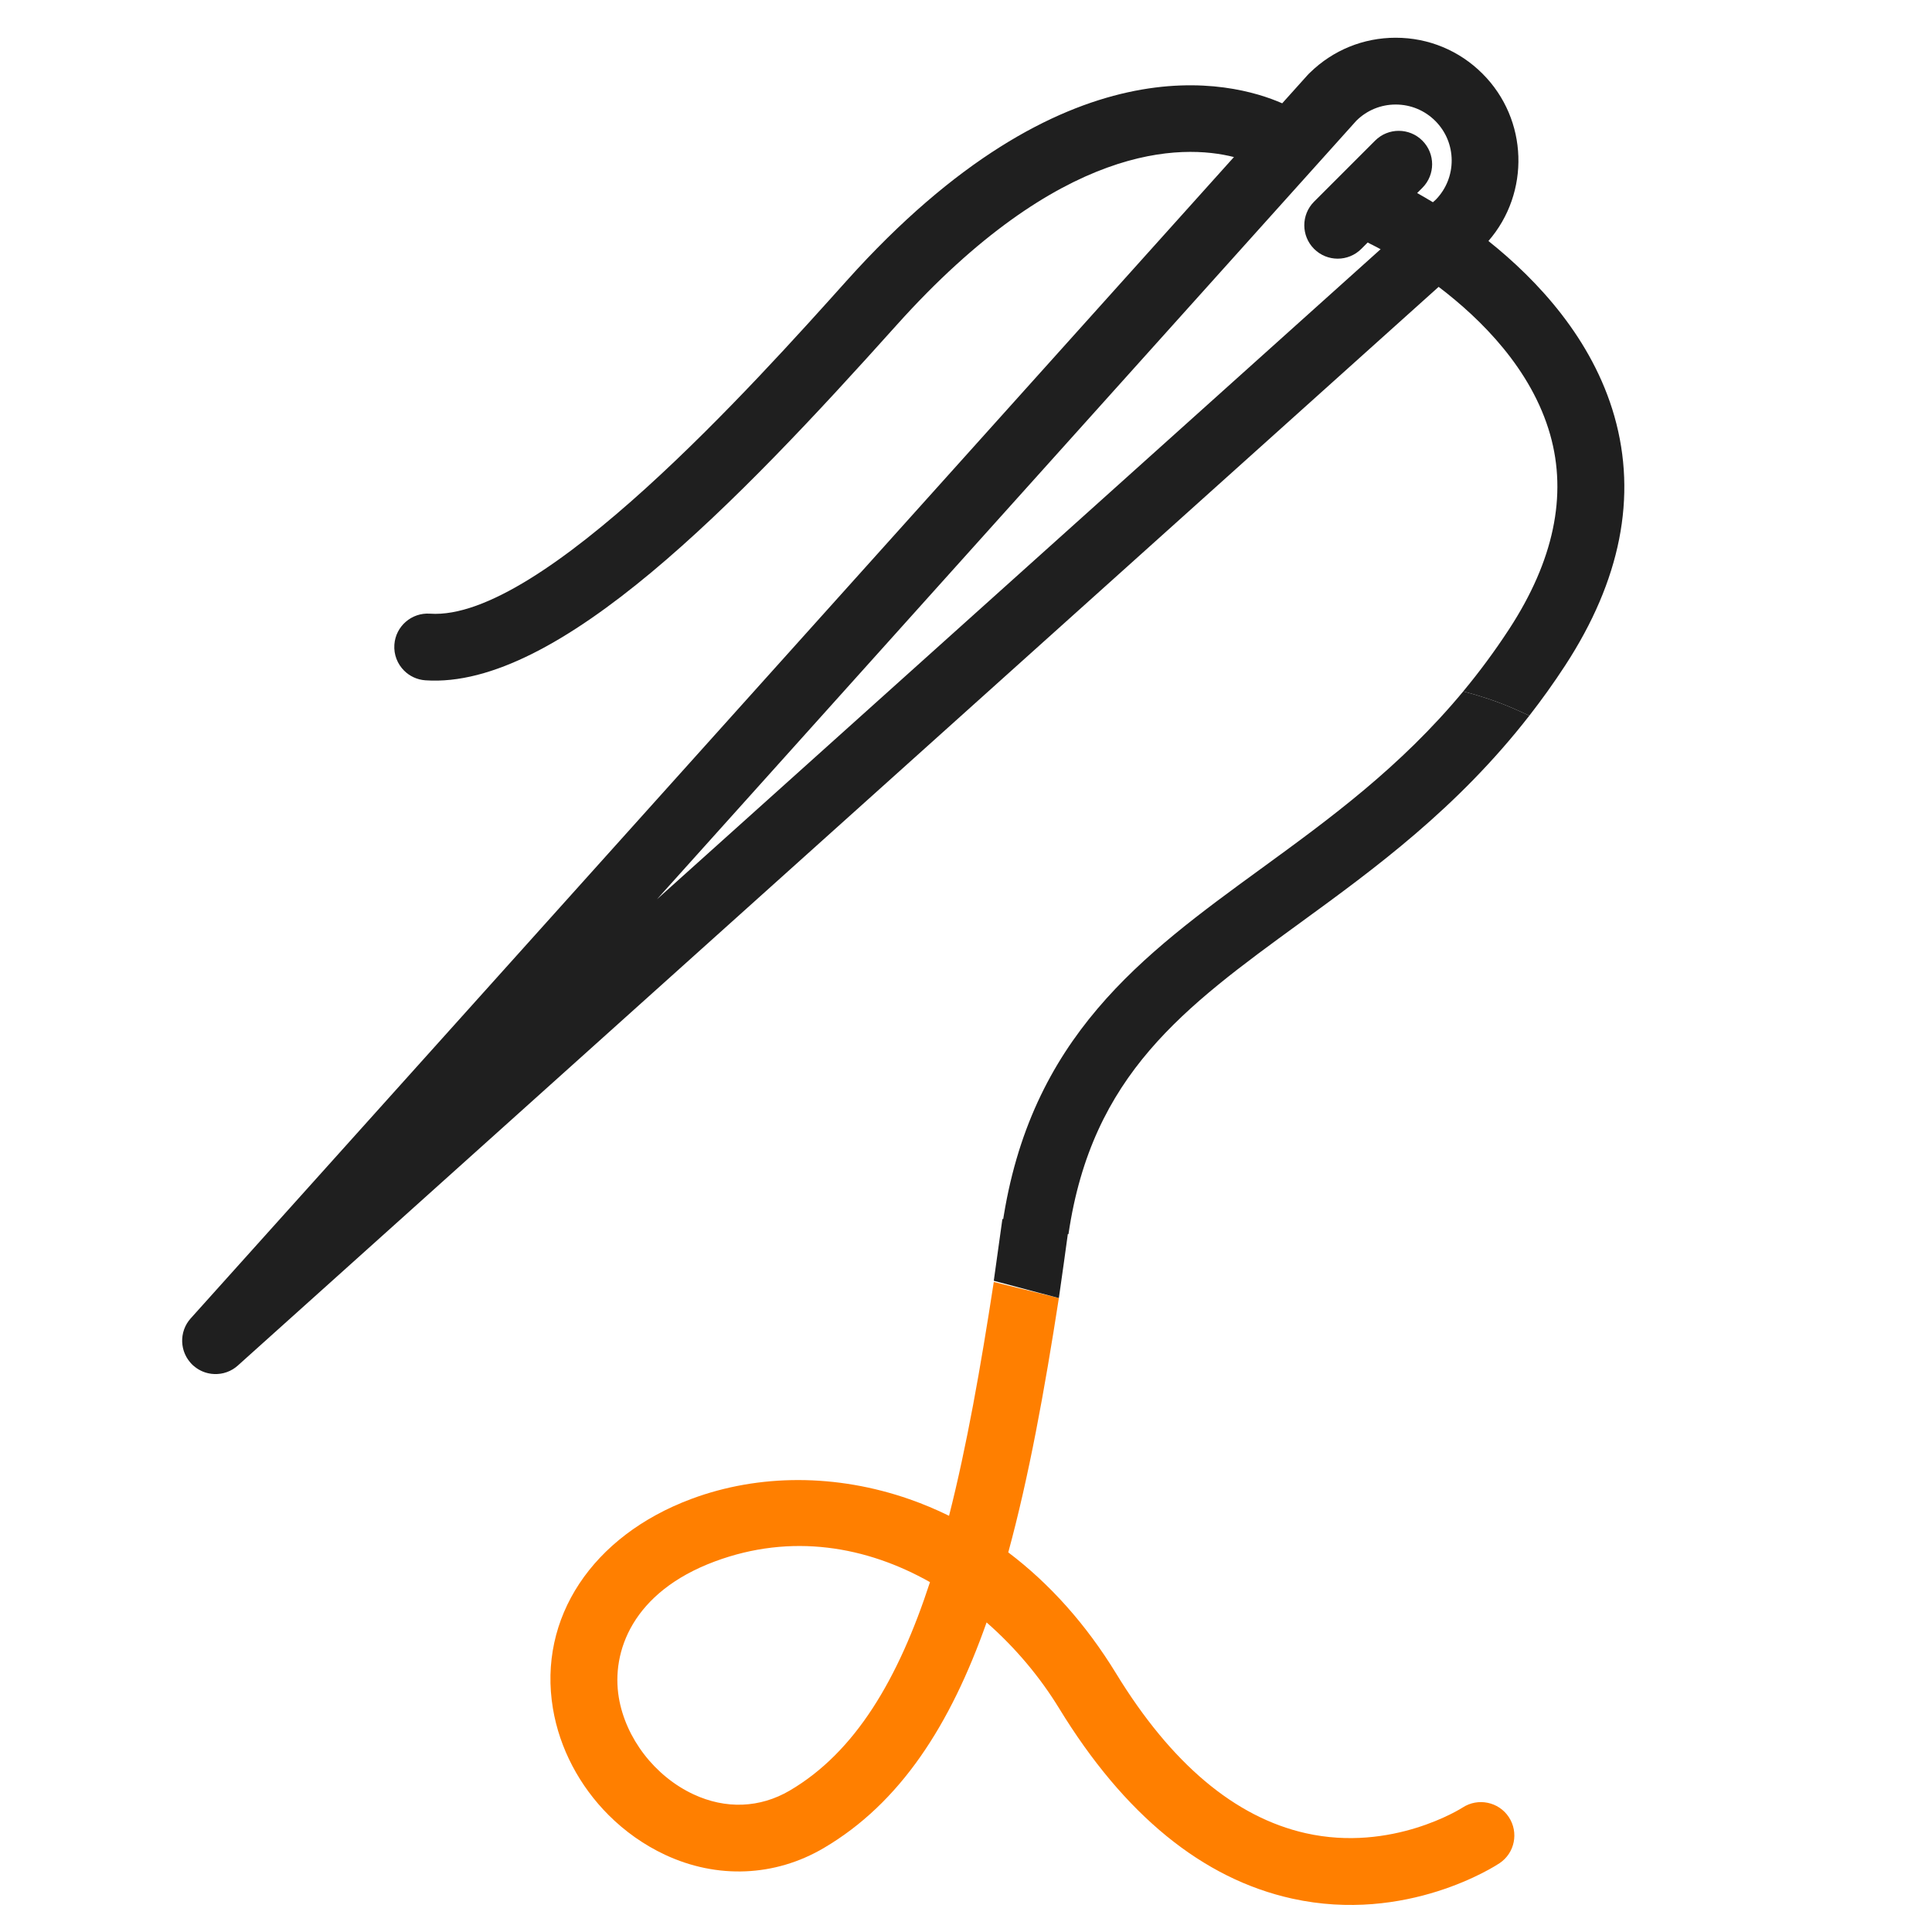
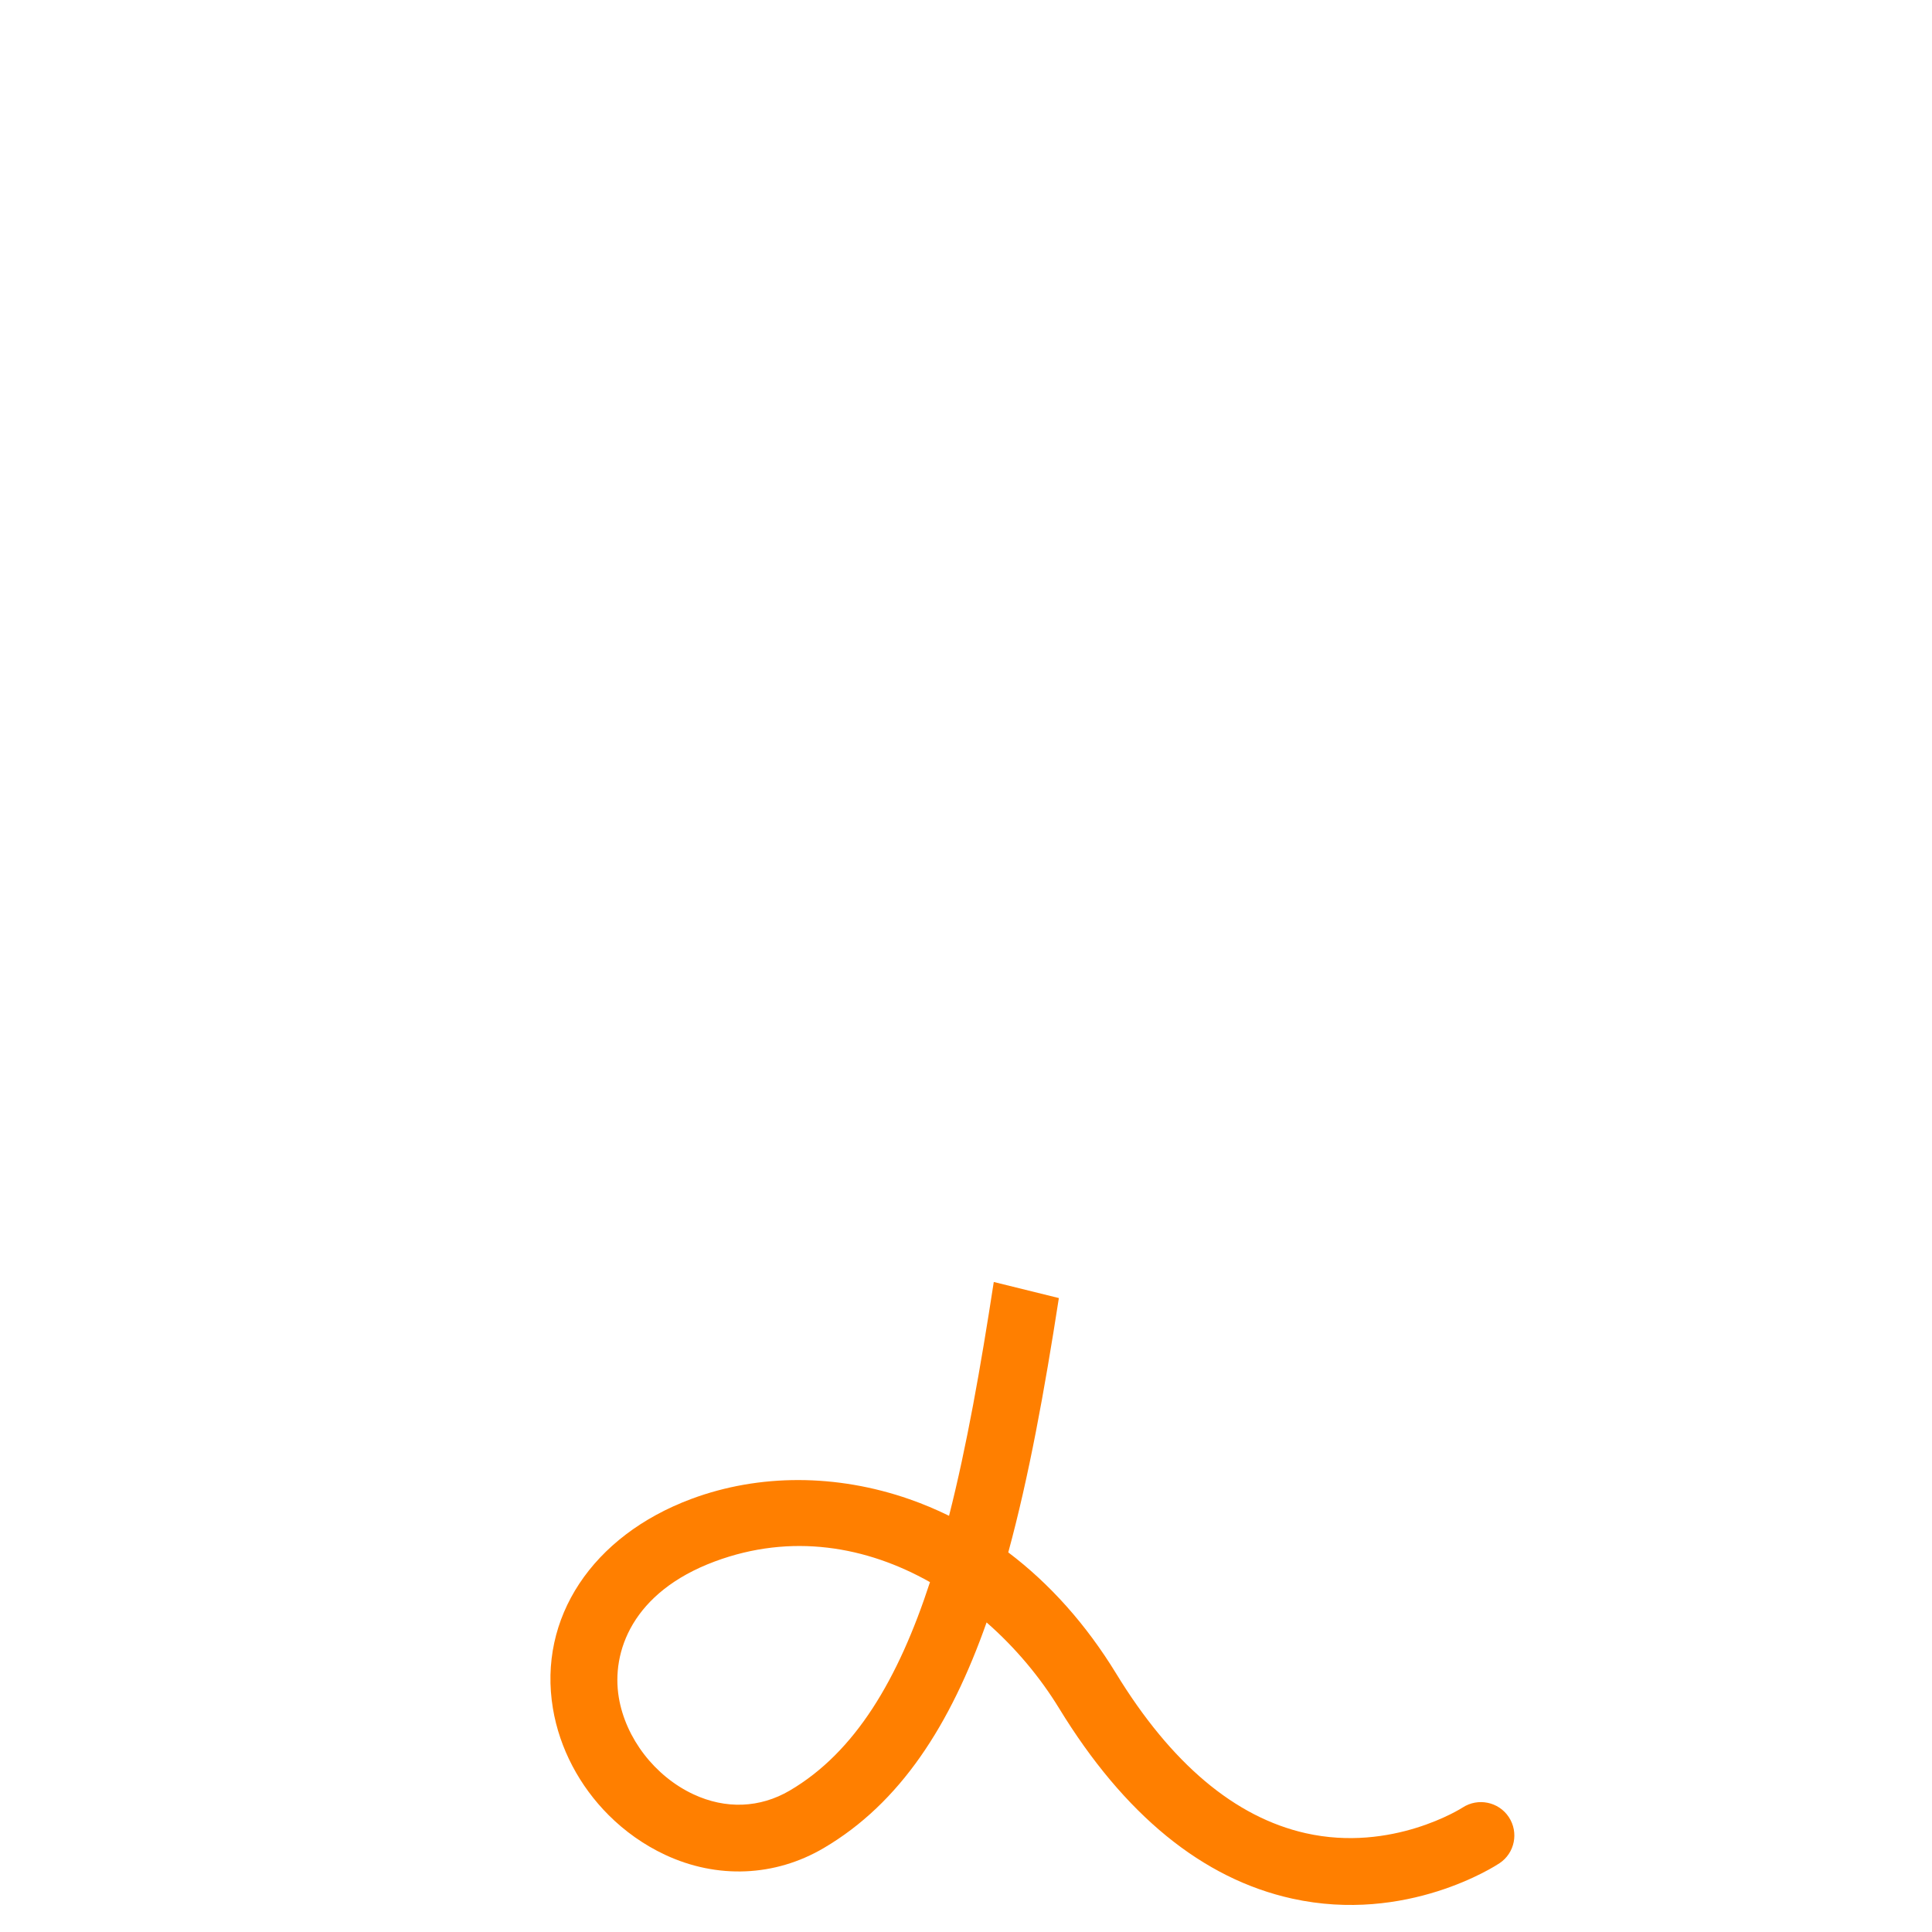
<svg xmlns="http://www.w3.org/2000/svg" version="1.1" id="Capa_1" x="0px" y="0px" width="512px" height="512px" viewBox="0 0 512 512" enable-background="new 0 0 512 512" xml:space="preserve">
  <path fill="#FF7F00" d="M251.506,401.703c-3.404-1.676-6.898-3.143-10.474-4.391c-19.328-6.748-39.862-6.775-57.826-0.078  c-26.269,9.795-40.667,31.59-36.678,55.523c1.777,10.654,7.083,20.58,14.755,28.252c4.313,4.313,9.373,7.912,14.972,10.531  c13.797,6.453,29.105,5.809,42-1.762c20.367-11.957,33.632-32.695,43.199-59.818c7.668,6.703,14.211,14.563,19.225,22.768  c17.245,28.221,38.023,45.186,61.755,50.422c30.373,6.701,53.967-8.719,54.955-9.379c4.053-2.703,5.142-8.16,2.459-12.227  c-2.678-4.057-8.165-5.188-12.243-2.525c-0.186,0.121-18.679,11.963-41.612,6.789c-18.745-4.232-35.639-18.467-50.21-42.313  c-7.938-12.986-17.592-23.797-28.582-32.096c5.464-20.052,9.588-42.765,13.408-67.401c-5.746-1.41-11.496-2.821-17.248-4.26  C259.877,362.394,256.191,383.287,251.506,401.703z M209.291,474.516c-7.907,4.641-16.976,4.992-25.537,0.988  c-10.21-4.77-17.963-14.844-19.766-25.66c-2.014-12.086,3.599-27.898,25.402-36.027c20.415-7.611,40.32-3.99,57.064,5.463  C238.053,445.041,226.642,464.328,209.291,474.516z" />
-   <path fill="#1F1F1F" d="M344.613,244.518c19.638-14.303,41.514-30.248,60.679-54.862c-1.598-0.742-3.197-1.462-4.792-2.156  c-4.082-1.719-8.355-3.141-12.727-4.276c-16.675,20.098-35.374,33.728-53.581,46.989c-31.507,22.948-61.265,44.625-68.546,94.281  l17.512,2.566C289.361,284.766,313.742,267.004,344.613,244.518z" />
-   <path fill="#1F1F1F" d="M265.646,323.038c-0.758,5.55-1.517,11.011-2.285,16.383c5.752,1.546,11.502,3.063,17.248,4.578  c0.861-5.966,1.707-12.035,2.549-18.203L265.646,323.038z" />
-   <path fill="#1F1F1F" d="M405.292,189.656c3.249-4.173,6.423-8.587,9.492-13.293c14.703-22.543,19.096-44.756,13.056-66.019  c-5.847-20.57-20.417-36.121-33.39-46.477c11.093-12.771,10.578-32.191-1.563-44.332C386.739,13.387,378.567,10,369.875,10  c-8.546-0.001-16.585,3.276-22.694,9.229c-0.007,0.008-0.015,0.016-0.023,0.021c-0.097,0.096-0.2,0.186-0.297,0.283  c-0.057,0.056-0.104,0.118-0.158,0.176c-0.054,0.056-0.114,0.108-0.167,0.169l-6.738,7.5  c-13.206-5.796-57.426-17.646-115.404,46.998c-24.237,27.024-80.995,90.306-110.438,88.253c-4.876-0.339-9.104,3.336-9.444,8.214  c-0.186,2.659,0.825,5.126,2.574,6.875c1.456,1.457,3.424,2.414,5.641,2.569c35.13,2.451,82.861-47.284,124.845-94.091  c43.461-48.455,75.619-48.071,89.435-44.576L50.574,349.344c-0.005,0.004-0.011,0.01-0.016,0.018l-0.019,0.02  c-0.063,0.07-0.118,0.148-0.179,0.219c-0.127,0.152-0.257,0.301-0.372,0.457c-0.037,0.053-0.067,0.104-0.102,0.152  c-0.131,0.186-0.26,0.373-0.375,0.566c-0.146,0.246-0.279,0.498-0.4,0.752c-0.006,0.014-0.01,0.031-0.018,0.045  c-0.114,0.244-0.218,0.494-0.308,0.748c-0.01,0.029-0.017,0.061-0.027,0.09c-0.082,0.236-0.157,0.477-0.218,0.721  c-0.014,0.059-0.023,0.123-0.038,0.182c-0.048,0.211-0.095,0.424-0.126,0.637c-0.014,0.092-0.018,0.186-0.032,0.275  c-0.021,0.186-0.044,0.367-0.054,0.553c-0.007,0.115-0.004,0.232-0.008,0.35c-0.003,0.16-0.007,0.318-0.002,0.479  c0.005,0.135,0.02,0.268,0.03,0.402c0.011,0.143,0.021,0.283,0.038,0.424c0.019,0.143,0.047,0.283,0.073,0.424  c0.023,0.135,0.044,0.268,0.074,0.396c0.033,0.141,0.073,0.279,0.11,0.42c0.038,0.131,0.073,0.262,0.115,0.393  c0.043,0.133,0.095,0.266,0.145,0.396c0.052,0.133,0.103,0.27,0.163,0.4c0.053,0.121,0.113,0.24,0.171,0.359  c0.07,0.139,0.141,0.277,0.216,0.414c0.063,0.107,0.128,0.215,0.194,0.322c0.089,0.139,0.177,0.281,0.275,0.418  c0.07,0.1,0.145,0.197,0.22,0.293c0.103,0.137,0.209,0.27,0.322,0.398c0.04,0.047,0.073,0.098,0.113,0.141  c0.101,0.111,0.204,0.221,0.308,0.326c0.004,0.004,0.007,0.008,0.013,0.014c0.001,0,0.004,0.004,0.006,0.006  c0.001,0.002,0.004,0.004,0.006,0.006c0.004,0.004,0.009,0.008,0.013,0.012c0.105,0.105,0.213,0.207,0.325,0.309  c0.045,0.041,0.096,0.074,0.141,0.113c0.129,0.111,0.262,0.219,0.397,0.32c0.097,0.076,0.195,0.15,0.295,0.221  c0.137,0.098,0.278,0.186,0.418,0.275c0.107,0.064,0.214,0.131,0.321,0.193c0.136,0.076,0.275,0.148,0.415,0.217  c0.119,0.059,0.239,0.117,0.359,0.172c0.132,0.059,0.268,0.109,0.4,0.162c0.132,0.051,0.265,0.102,0.396,0.145  c0.131,0.043,0.261,0.076,0.394,0.115c0.139,0.037,0.277,0.08,0.418,0.109c0.131,0.031,0.263,0.053,0.397,0.074  c0.141,0.027,0.282,0.053,0.425,0.074c0.141,0.016,0.281,0.027,0.423,0.037c0.134,0.01,0.268,0.025,0.403,0.029  c0.16,0.006,0.317,0,0.479-0.002c0.116-0.002,0.233,0,0.35-0.008c0.184-0.01,0.368-0.033,0.551-0.055  c0.094-0.012,0.185-0.016,0.276-0.031c0.212-0.031,0.426-0.078,0.637-0.125c0.059-0.016,0.123-0.023,0.183-0.039  c0.242-0.063,0.483-0.135,0.72-0.219c0.03-0.008,0.06-0.016,0.09-0.025c0.253-0.09,0.503-0.195,0.748-0.307  c0.015-0.008,0.03-0.014,0.044-0.02c0.255-0.121,0.506-0.254,0.752-0.398c0.194-0.117,0.381-0.244,0.566-0.375  c0.049-0.035,0.102-0.066,0.152-0.102c0.155-0.115,0.305-0.244,0.457-0.371c0.072-0.063,0.149-0.115,0.219-0.18l0.021-0.02  c0.006-0.006,0.012-0.012,0.018-0.018l318.181-285.82c11.312,8.593,24.64,21.855,29.556,39.159  c4.579,16.118,0.929,33.45-10.853,51.513c-3.906,5.989-7.983,11.46-12.188,16.528c4.371,1.135,8.645,2.558,12.727,4.276  C402.094,188.194,403.694,188.914,405.292,189.656z M380.517,52.893l-0.78,0.7c-1.552-0.941-2.964-1.758-4.178-2.434l1.378-1.378  c3.456-3.457,3.457-9.059,0-12.516s-9.061-3.456-12.517,0l-16.176,16.176c-3.456,3.457-3.456,9.059,0.001,12.516  c3.457,3.457,9.059,3.458,12.516,0l1.694-1.695c0.237,0.138,0.478,0.27,0.729,0.388c0.06,0.028,1.041,0.498,2.692,1.394  L174.106,238.311L359.469,31.967c2.793-2.75,6.48-4.266,10.403-4.266c3.965,0,7.694,1.544,10.5,4.349  C386.109,37.788,386.157,47.094,380.517,52.893z" />
</svg>